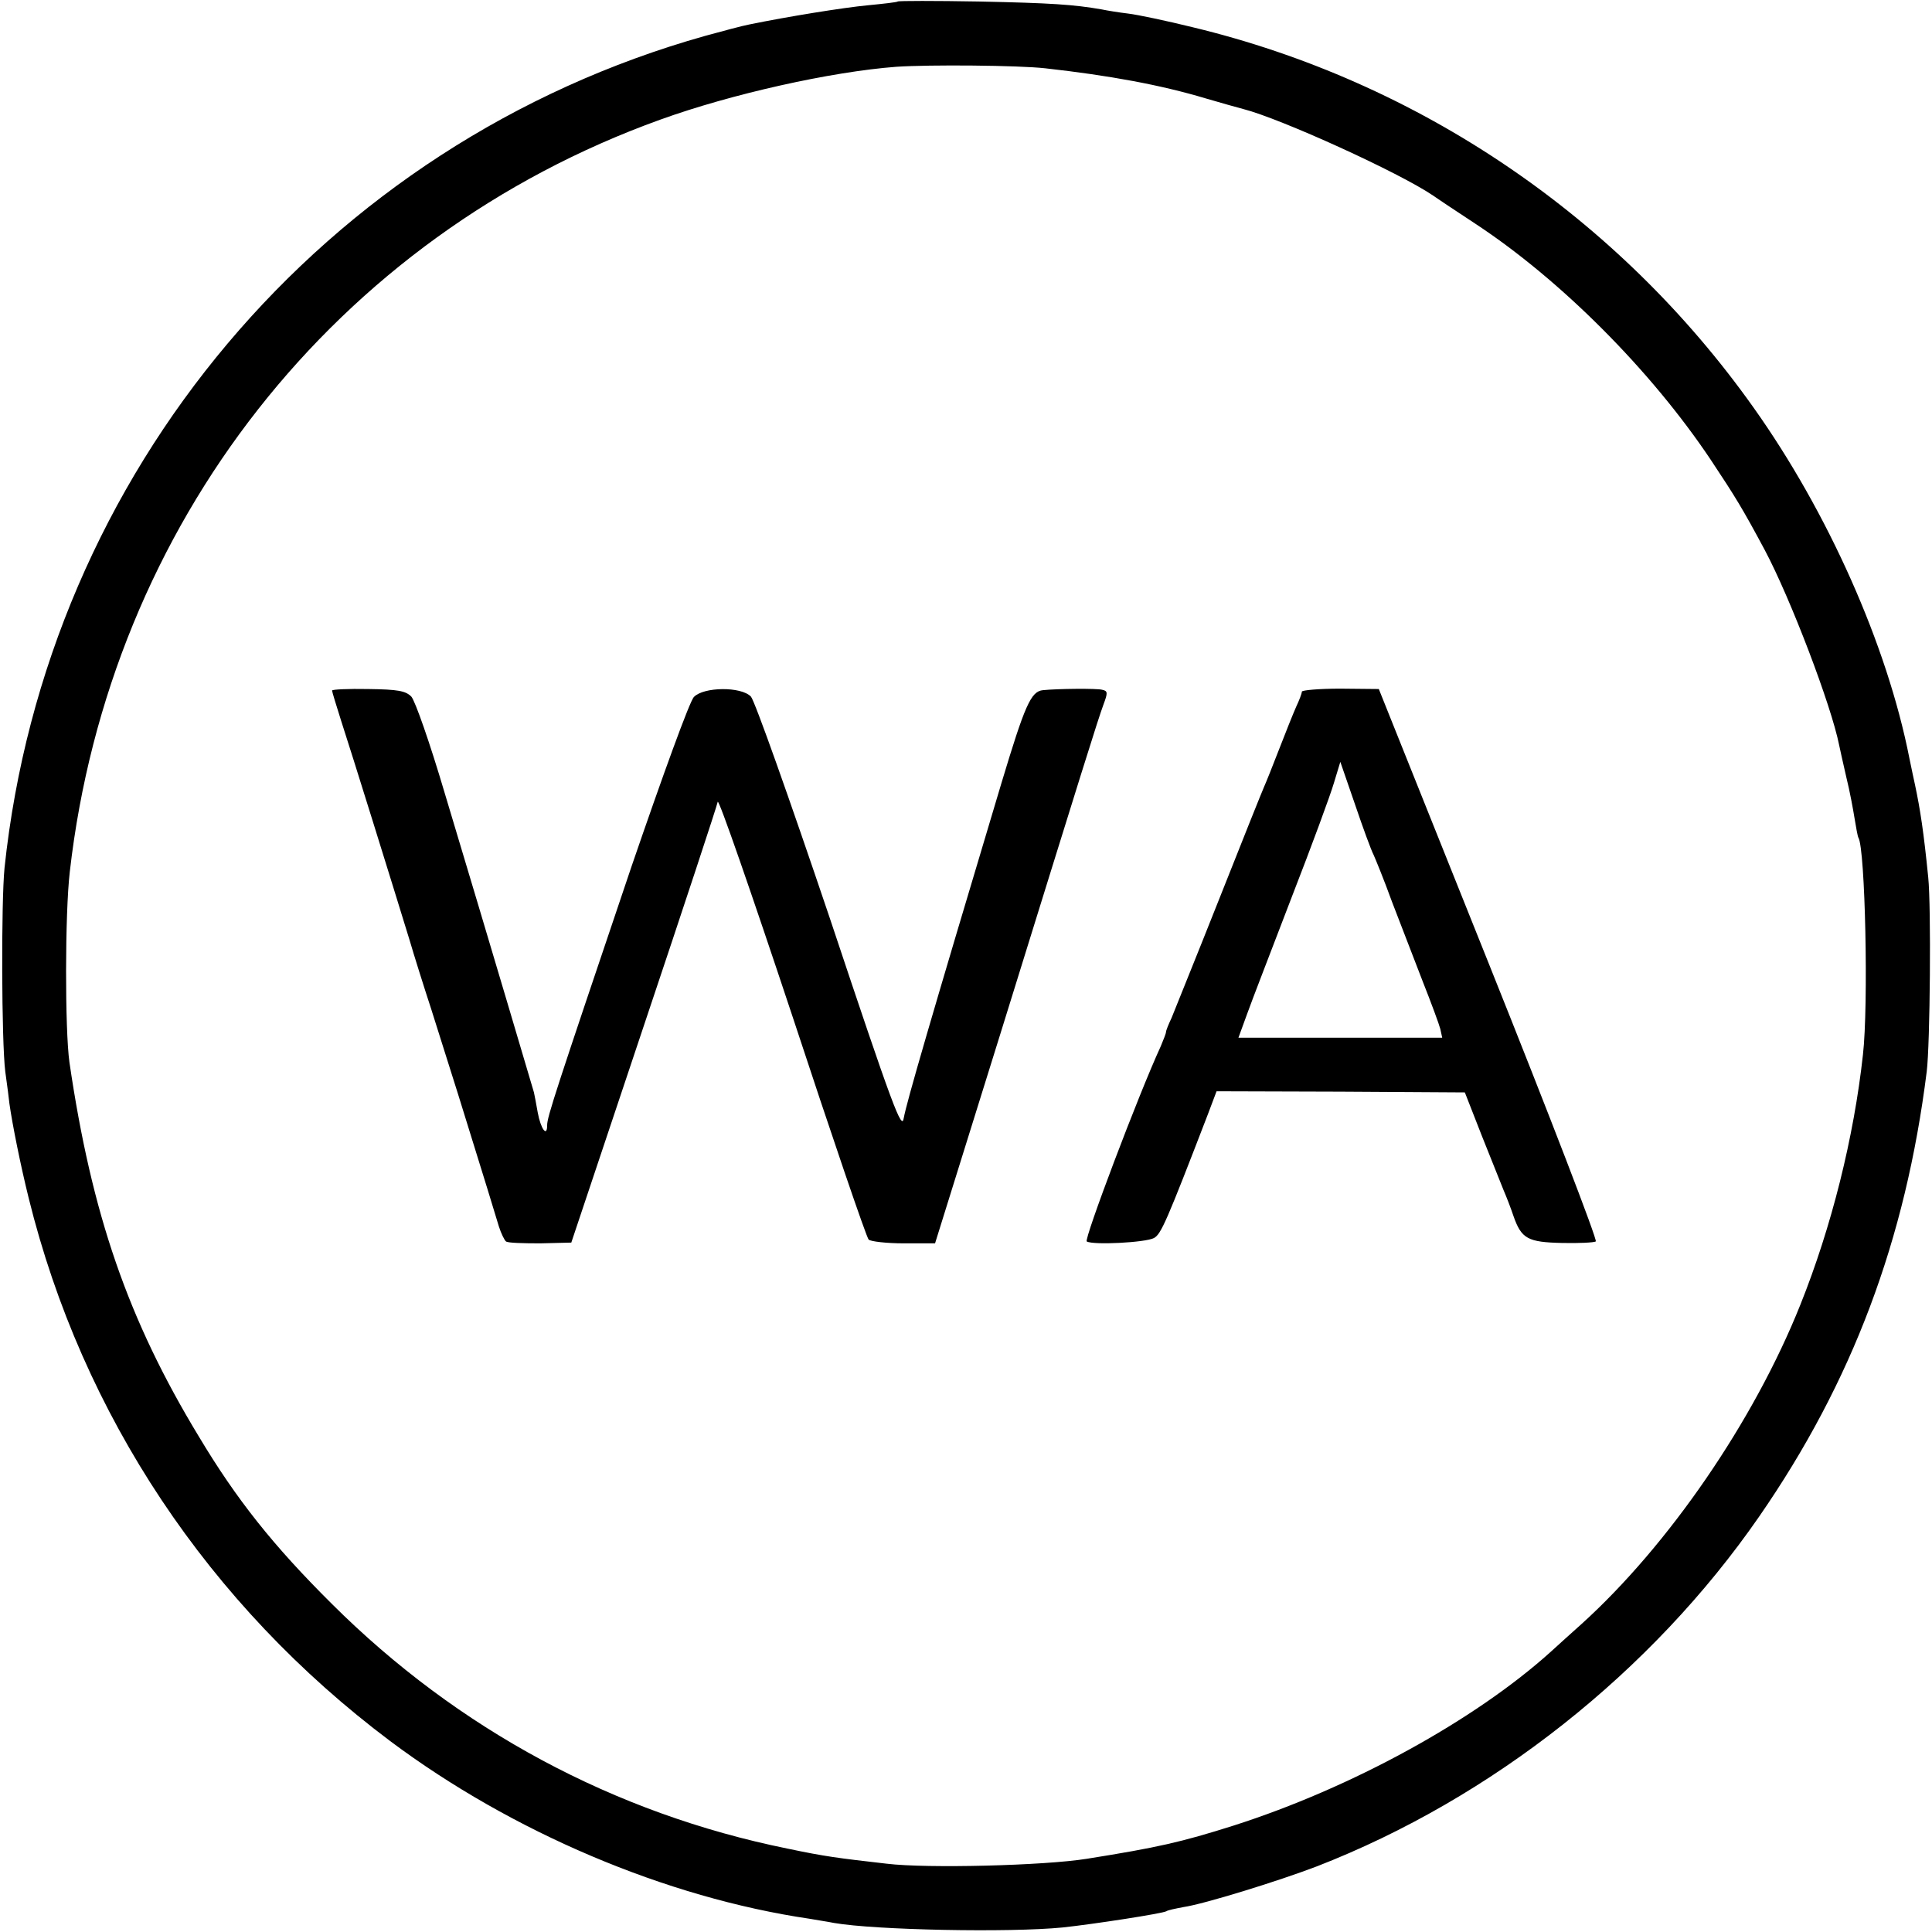
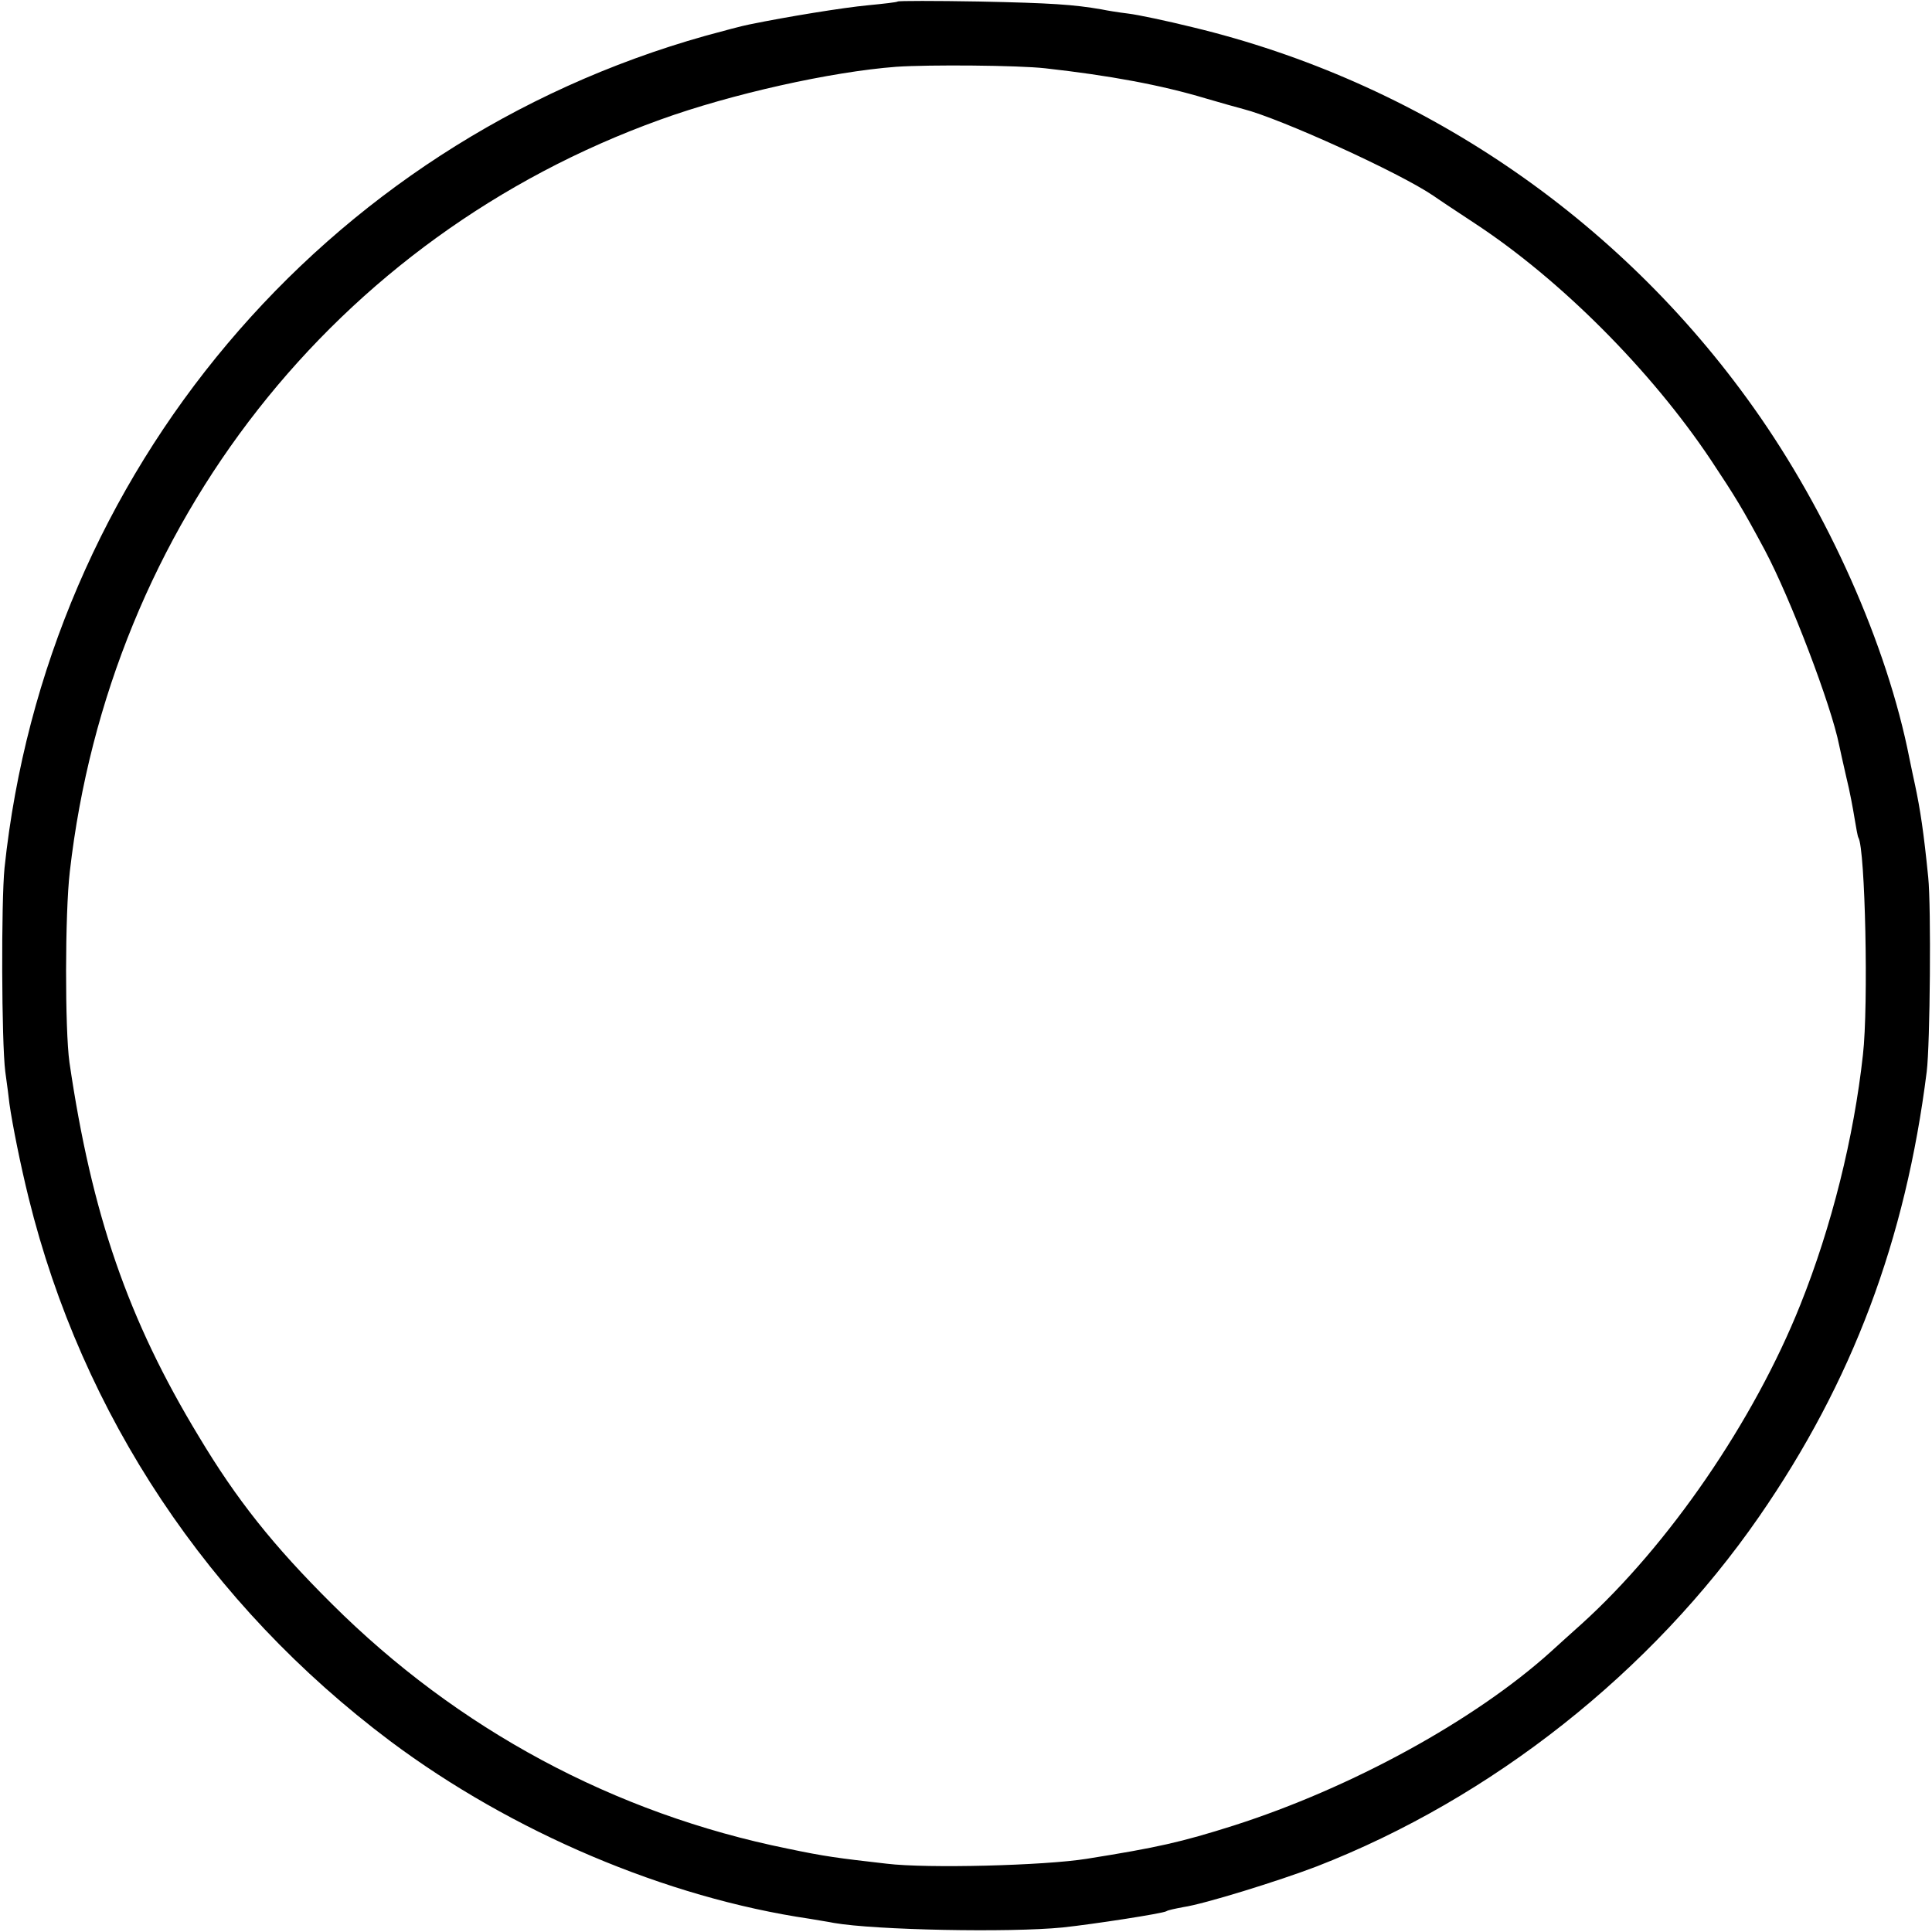
<svg xmlns="http://www.w3.org/2000/svg" version="1.0" width="512pt" height="512pt" viewBox="0 0 512 512" preserveAspectRatio="xMidYMid meet">
  <g transform="translate(0,512) scale(0.1,-0.1)" fill="#000000" stroke="none">
    <path d="M2379 5116 c-2 -2 -38 -6 -79 -10 -64 -6 -213 -30 -315 -51 -16 -3 -69 -17 -116 -30 -1011 -284 -1746 -1156 -1857 -2205 -9 -90 -8 -461 2 -540 5 -36 10 -74 11 -85 8 -56 29 -161 51 -250 142 -575 477 -1078 958 -1439 322 -241 731 -415 1112 -471 22 -4 50 -8 64 -11 110 -19 464 -26 606 -12 84 9 265 37 275 43 4 3 24 7 45 11 55 8 252 69 354 108 463 180 887 515 1172 927 247 357 388 733 444 1179 9 72 12 438 4 515 -12 120 -21 179 -35 245 -3 14 -10 46 -15 71 -59 300 -216 652 -413 929 -359 506 -888 864 -1487 1008 -69 17 -145 33 -170 36 -25 3 -56 8 -70 11 -75 13 -134 17 -326 21 -116 2 -213 2 -215 0z m391 -177 c170 -19 306 -44 426 -80 38 -11 83 -24 99 -28 98 -25 413 -168 504 -230 14 -10 64 -43 111 -74 225 -148 465 -388 624 -626 65 -98 83 -127 143 -239 68 -128 176 -411 197 -517 2 -11 11 -49 19 -85 9 -36 18 -85 22 -110 4 -24 8 -47 10 -50 18 -29 27 -444 12 -575 -24 -219 -83 -456 -166 -663 -123 -308 -349 -637 -580 -846 -25 -22 -62 -56 -82 -74 -201 -181 -527 -360 -840 -460 -139 -44 -201 -58 -389 -88 -112 -18 -423 -26 -530 -13 -131 15 -163 19 -263 40 -459 93 -874 316 -1208 649 -155 154 -252 276 -352 443 -188 310 -284 589 -343 992 -12 86 -12 394 1 505 105 920 704 1683 1565 1993 188 68 453 127 625 140 88 6 324 4 395 -4z" />
-     <path d="M880 3290 c0 -3 11 -39 24 -80 25 -76 139 -443 181 -580 12 -41 38 -124 58 -185 19 -60 51 -162 71 -225 73 -235 98 -316 108 -350 6 -19 15 -37 19 -40 5 -4 46 -5 91 -5 l82 2 192 574 c106 316 194 583 196 594 2 11 90 -243 197 -565 106 -322 197 -589 203 -595 5 -5 47 -10 93 -10 l83 0 173 555 c225 725 257 828 273 872 12 32 12 37 -3 40 -13 4 -118 3 -157 -1 -32 -3 -48 -40 -110 -246 -192 -641 -251 -845 -259 -888 -5 -34 -27 23 -196 530 -109 323 -199 576 -209 587 -26 27 -125 26 -151 -1 -11 -10 -84 -212 -165 -448 -203 -601 -224 -665 -224 -687 0 -33 -17 -10 -25 34 -4 24 -9 48 -10 53 -3 10 -108 366 -237 795 -39 132 -78 243 -88 254 -15 15 -35 19 -114 20 -53 1 -96 -1 -96 -4z" />
-     <path d="M3450 3287 c0 -5 -7 -23 -15 -40 -8 -18 -28 -68 -45 -112 -17 -44 -35 -89 -40 -100 -5 -11 -59 -146 -120 -300 -61 -154 -118 -294 -125 -312 -8 -17 -15 -34 -15 -38 0 -4 -7 -21 -14 -38 -59 -128 -204 -512 -196 -517 17 -10 155 -3 178 9 19 10 34 45 143 328 l23 61 329 -1 329 -2 45 -115 c25 -63 51 -128 58 -145 7 -16 19 -47 26 -68 21 -60 38 -69 129 -71 44 -1 84 1 89 4 5 3 -122 333 -283 735 l-292 729 -102 1 c-56 0 -102 -4 -102 -8z m190 -432 c5 -11 28 -67 49 -125 22 -58 59 -152 81 -210 23 -58 44 -115 47 -127 l5 -23 -270 0 -270 0 23 63 c12 34 66 173 118 309 53 136 103 272 112 303 l17 56 39 -113 c21 -62 43 -122 49 -133z" />
  </g>
</svg>